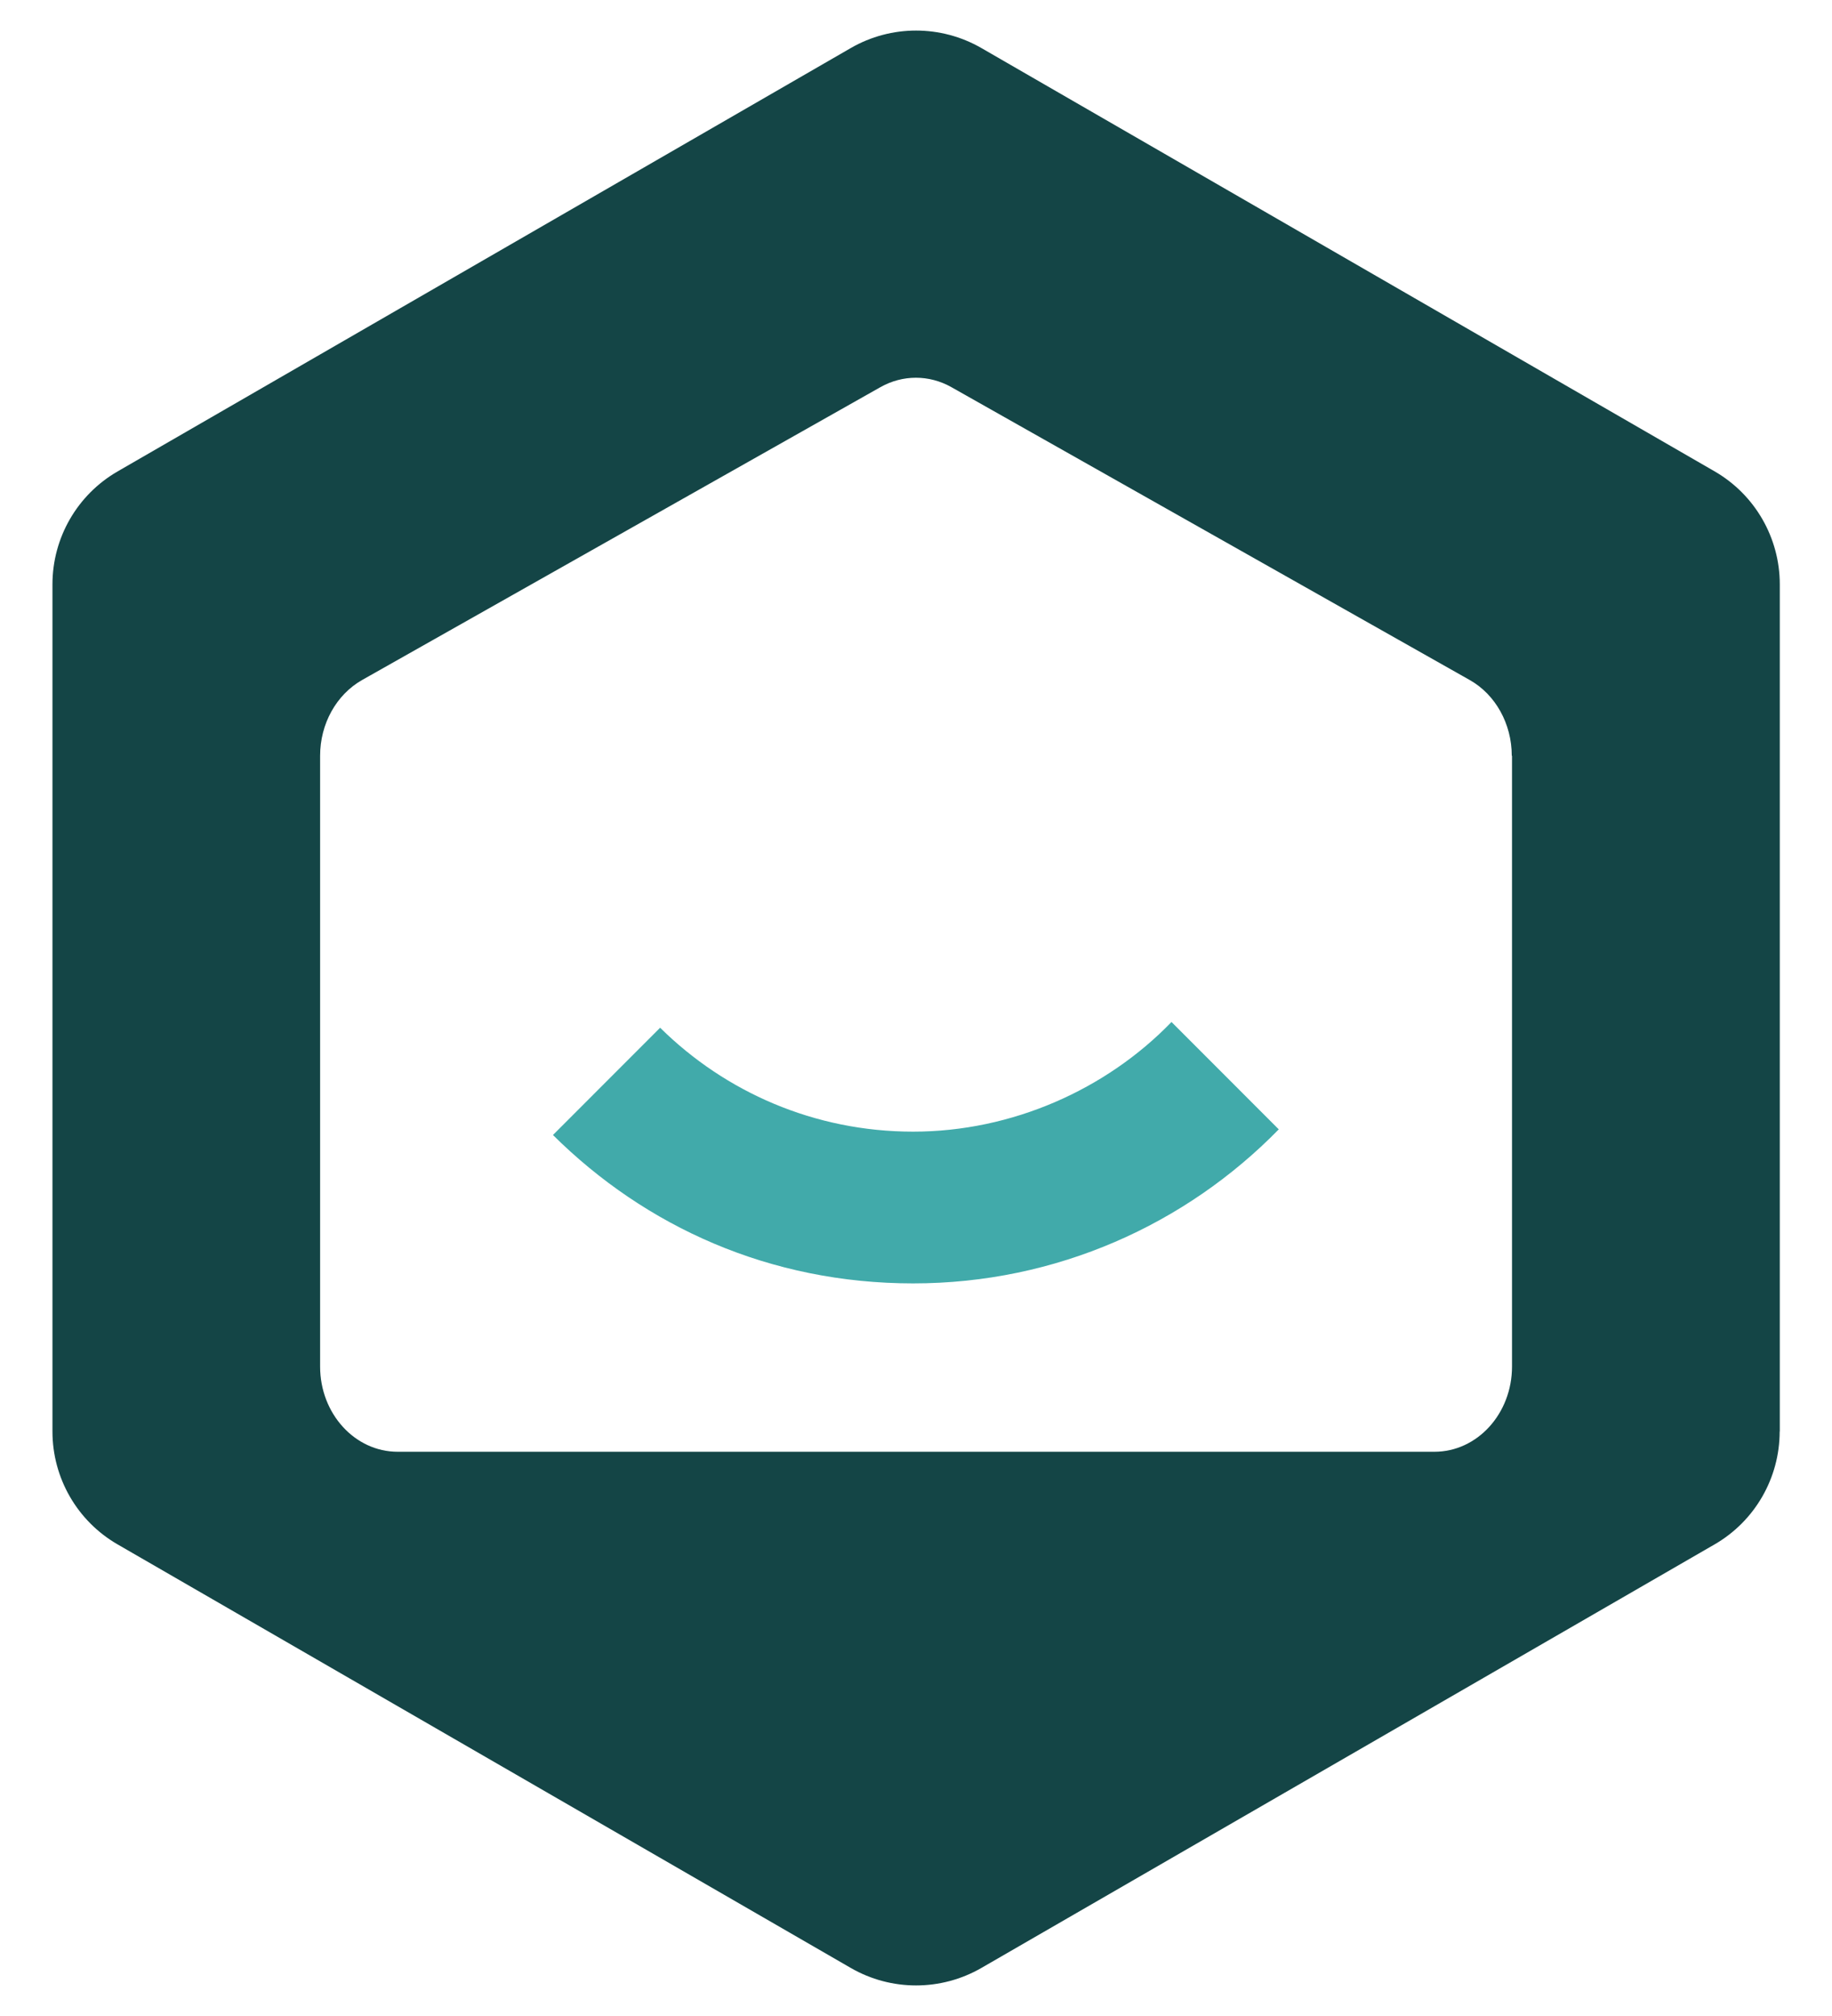
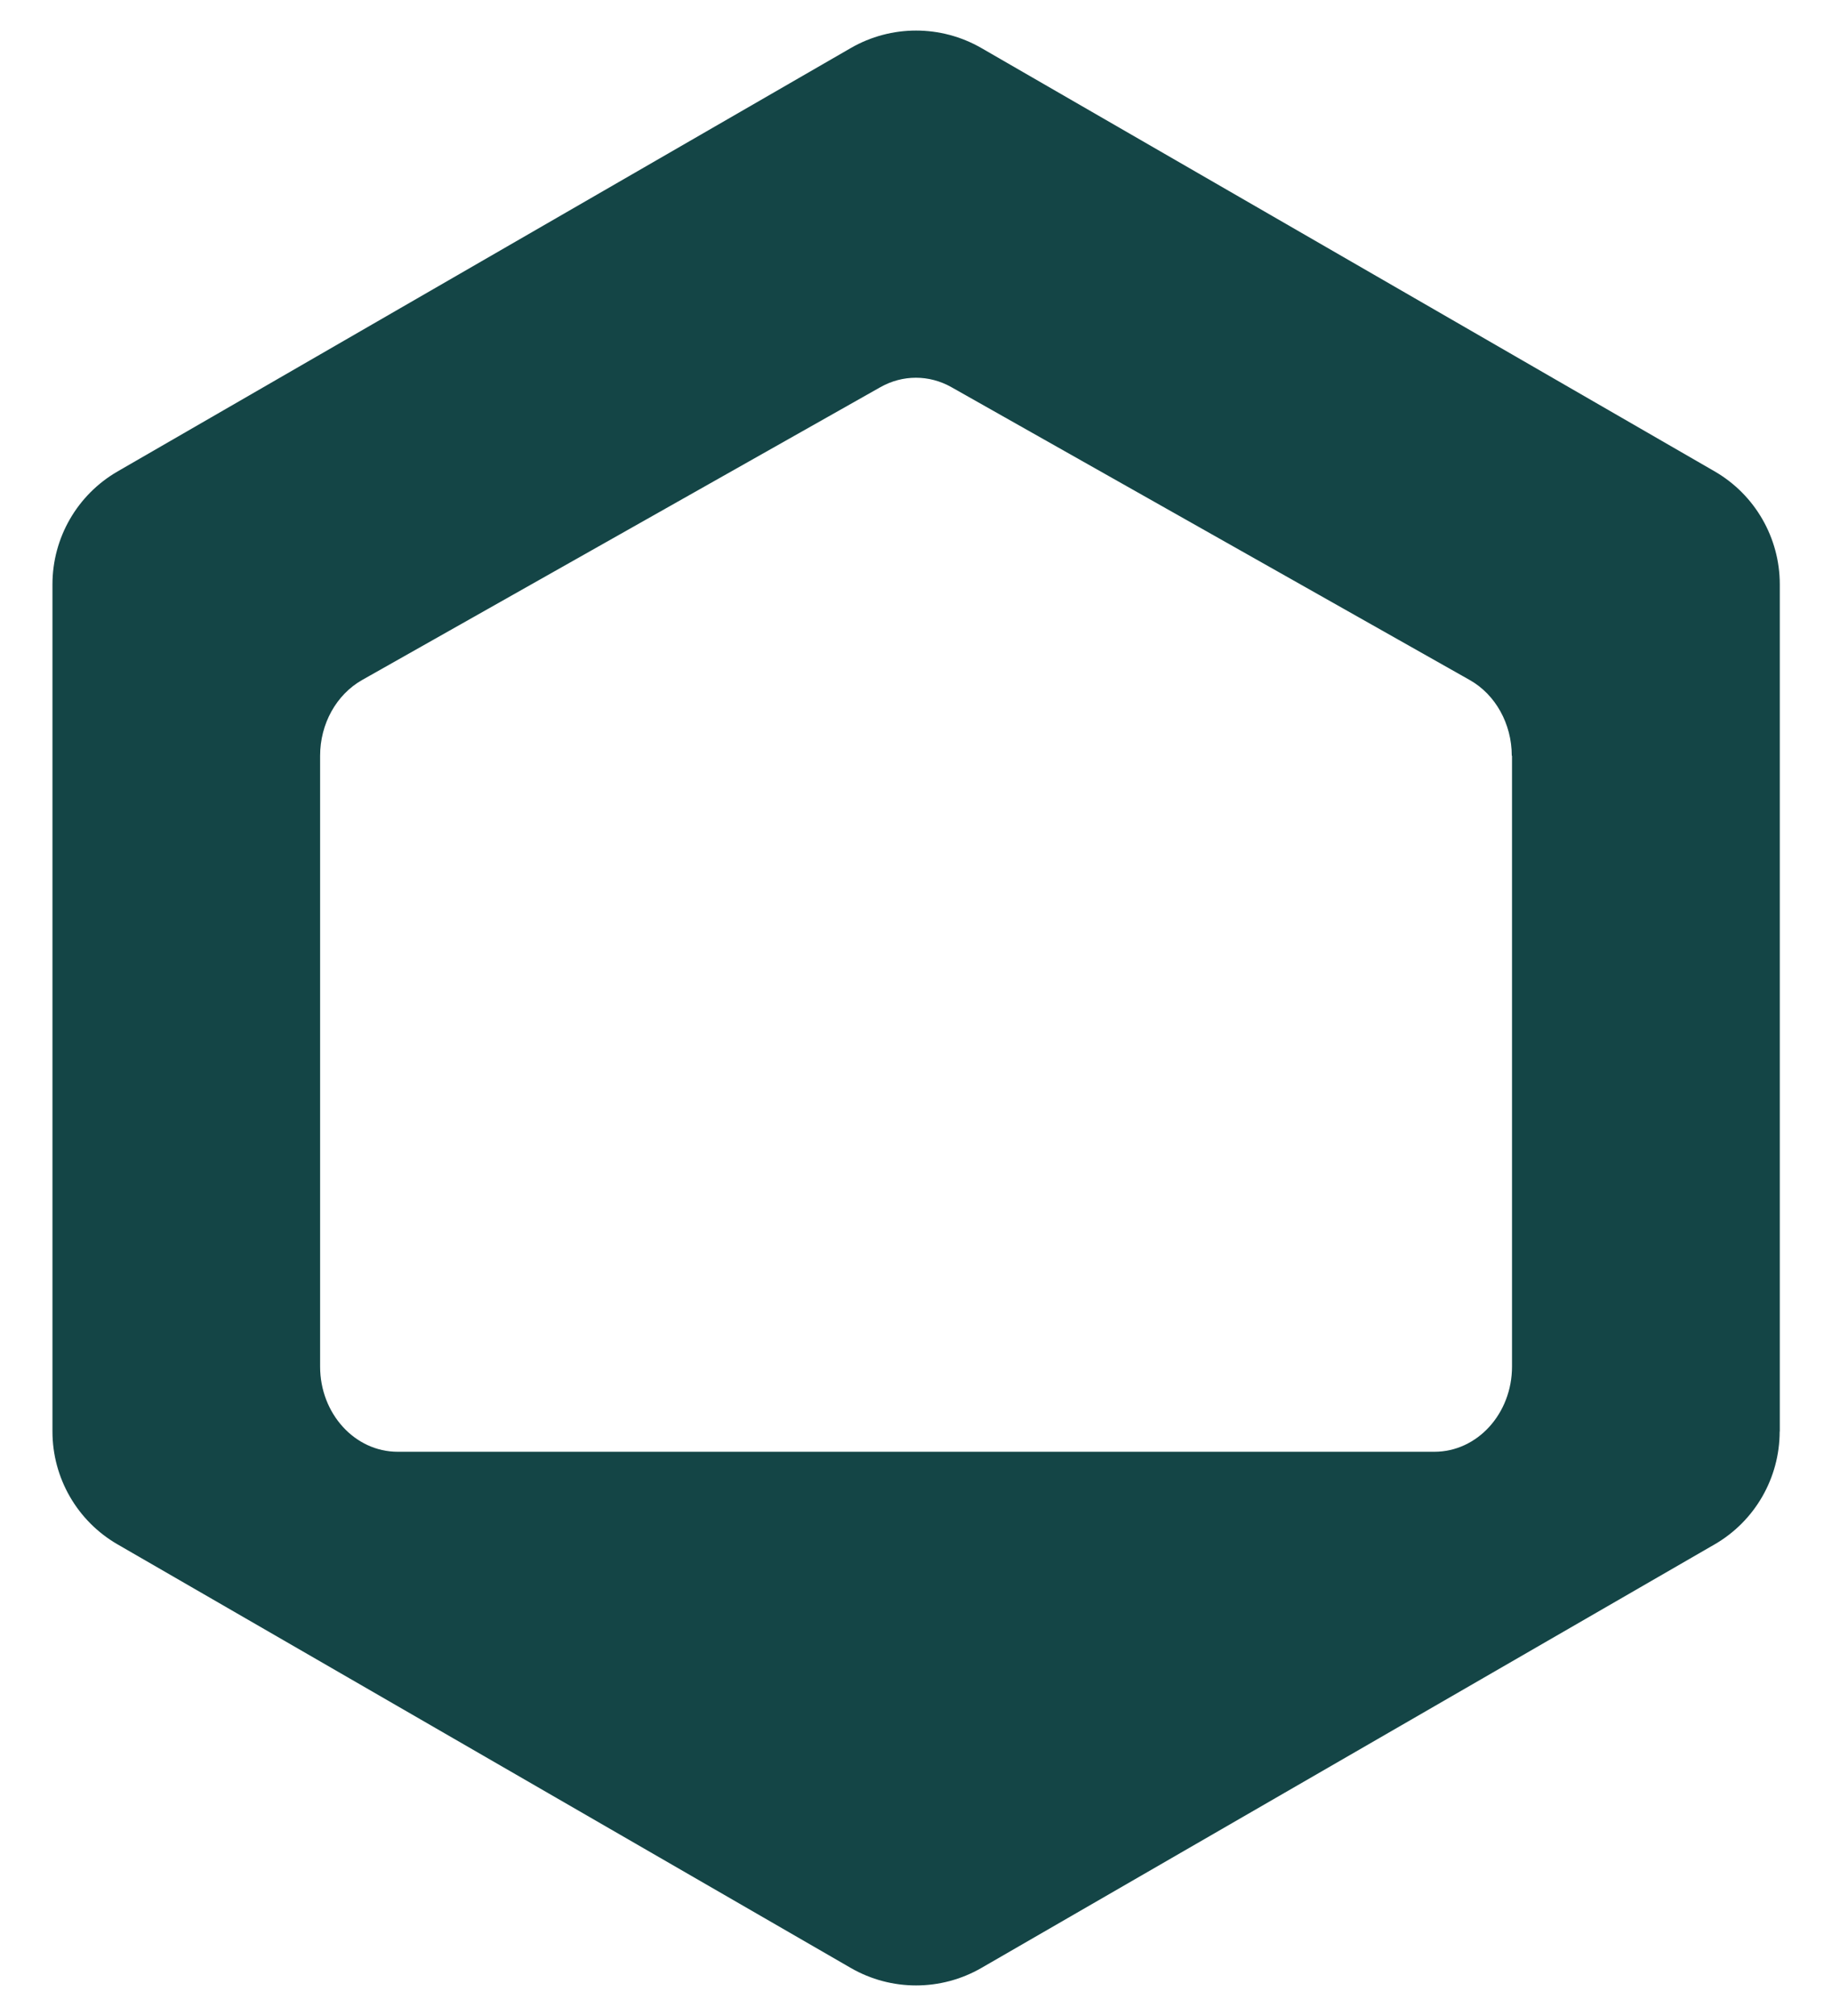
<svg xmlns="http://www.w3.org/2000/svg" width="30" height="33" viewBox="0 0 30 33" fill="none">
  <path fill-rule="evenodd" clip-rule="evenodd" d="M29.145 9.566V23.432H29.143C29.143 24.194 28.737 24.9 28.076 25.281L16.07 32.214C15.408 32.595 14.594 32.595 13.933 32.214L1.927 25.281C1.265 24.9 0.859 24.194 0.859 23.432V9.566C0.859 8.803 1.265 8.098 1.927 7.716L13.933 0.786C14.594 0.405 15.408 0.405 16.07 0.786L28.078 7.716C28.739 8.098 29.145 8.803 29.145 9.566ZM24.76 22.369V12.371H24.756C24.756 11.849 24.49 11.369 24.067 11.131L15.579 6.337C15.215 6.132 14.782 6.132 14.418 6.337L5.93 11.131C5.507 11.371 5.242 11.849 5.242 12.371V22.369C5.242 23.14 5.811 23.764 6.512 23.764H23.49C24.191 23.764 24.76 23.14 24.76 22.369Z" fill="#144546" />
-   <path d="M20.942 18.485C19.422 20.04 17.3 21.008 14.953 21.008C12.605 21.008 10.568 20.079 9.055 18.579L10.81 16.823C11.875 17.875 13.336 18.524 14.953 18.524C16.569 18.524 18.114 17.836 19.184 16.729L20.939 18.485H20.942Z" fill="#41AAAA" />
</svg>